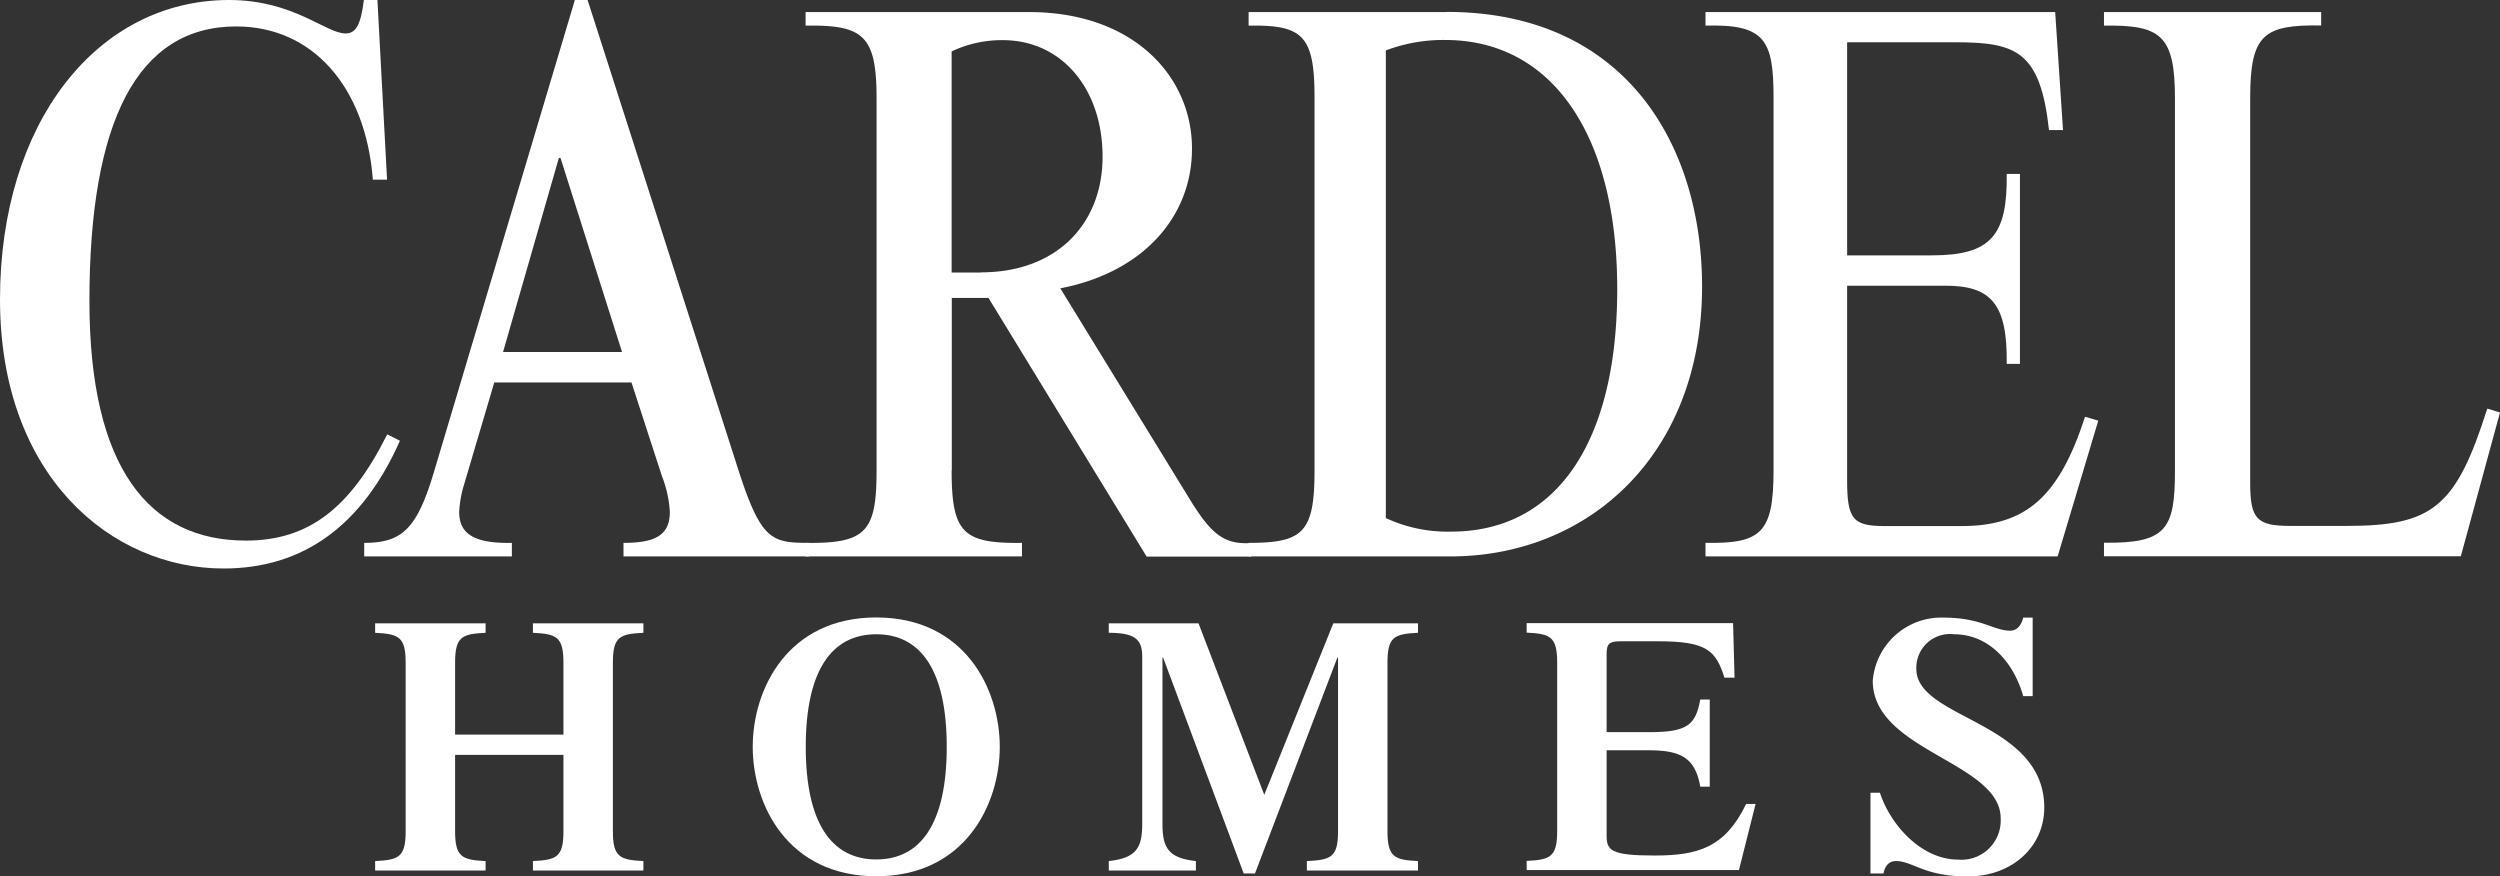
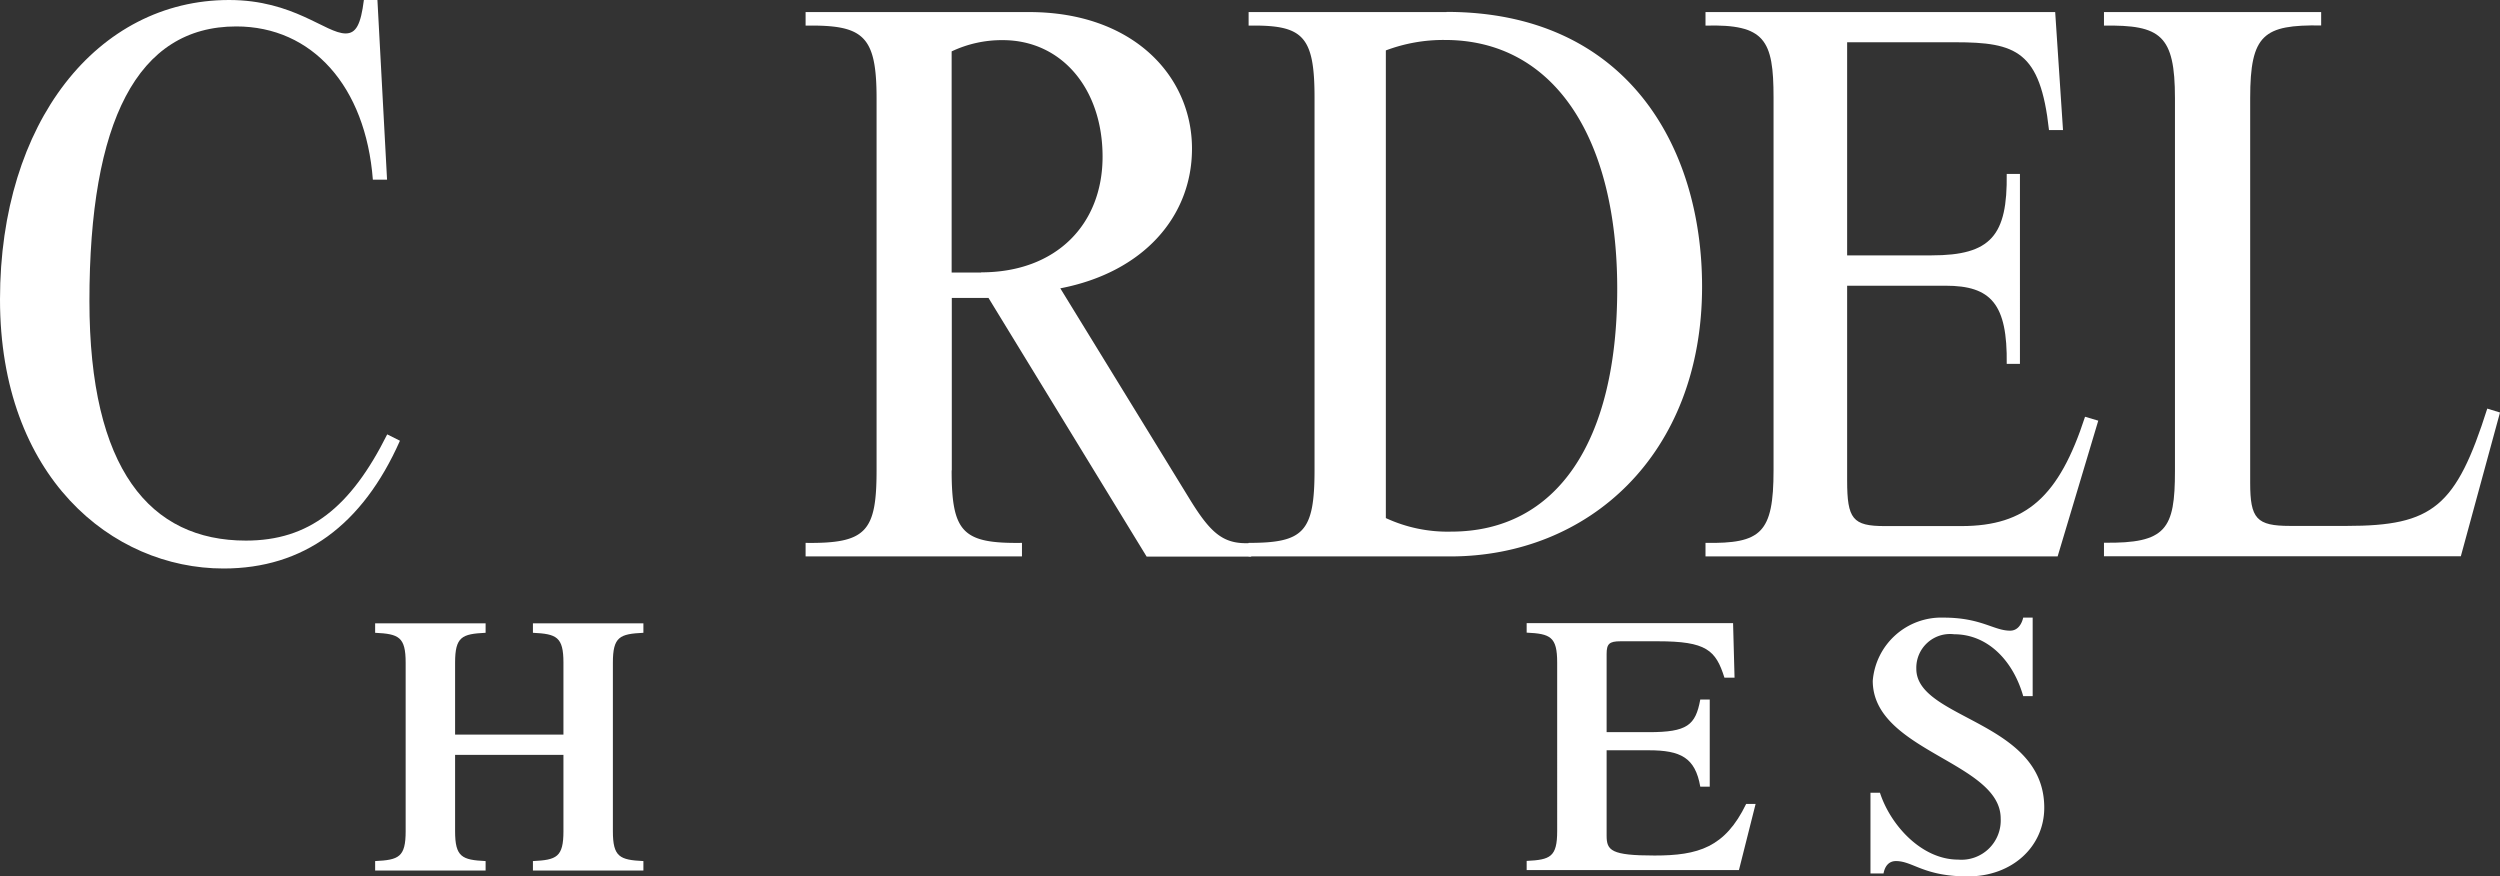
<svg xmlns="http://www.w3.org/2000/svg" id="ART" width="153.21" height="53.71" viewBox="0 0 153.21 53.71">
  <rect x="0" y="0" width="153.21" height="53.71" fill="#333333" stroke="none" />
  <g id="Group_605" data-name="Group 605">
    <g id="Group_603" data-name="Group 603">
      <path id="Path_1146" data-name="Path 1146" d="M27.89,46.26v4.68c0,1.58.42,1.76,1.87,1.83v.58H22.99v-.58c1.45-.07,1.87-.24,1.87-1.83V40.61c0-1.58-.42-1.76-1.87-1.83V38.2h6.77v.58c-1.45.07-1.87.24-1.87,1.83v4.41h6.64V40.61c0-1.58-.42-1.76-1.87-1.83V38.2h6.77v.58c-1.45.07-1.87.24-1.87,1.83V50.94c0,1.58.42,1.76,1.87,1.83v.58H32.66v-.58c1.45-.07,1.87-.24,1.87-1.83V46.26H27.89Z" fill="#fff" />
-       <path id="Path_1147" data-name="Path 1147" d="M53.7,53.7c-5.43,0-7.57-4.39-7.57-7.93s2.14-7.93,7.57-7.93,7.57,4.39,7.57,7.93S59.13,53.7,53.7,53.7Zm0-14.83c-2.74,0-4.32,2.23-4.32,6.9s1.58,6.9,4.32,6.9,4.32-2.23,4.32-6.9S56.44,38.87,53.7,38.87Z" fill="#fff" />
-       <path id="Path_1148" data-name="Path 1148" d="M81.69,38.2H86.9v.58c-1.45.07-1.87.24-1.87,1.83V50.94c0,1.58.42,1.76,1.87,1.83v.58H80.09v-.58c1.49-.07,1.91-.24,1.91-1.83V40.3h-.04L76.91,53.53h-.69L71.28,40.3h-.04V50.52c0,1.47.4,2.07,2.05,2.25v.58H67.95v-.58c1.65-.18,2.05-.78,2.05-2.25V40.23c0-1.05-.45-1.45-2.05-1.45V38.2h5.5l4.03,10.51L81.71,38.2Z" fill="#fff" />
      <path id="Path_1149" data-name="Path 1149" d="M93.56,53.34v-.58c1.45-.07,1.87-.24,1.87-1.83V40.6c0-1.58-.42-1.76-1.87-1.83v-.58h12.65l.09,3.34h-.62c-.53-1.69-1.11-2.23-4.08-2.23H99.31c-.69,0-.85.16-.85.78v4.79h2.58c2.36,0,2.87-.42,3.16-2h.58v5.34h-.58c-.31-1.78-1.2-2.23-3.16-2.23H98.46v5.23c0,.91.27,1.22,2.94,1.22s4.32-.49,5.61-3.16h.58l-1.02,4.05H93.56Z" fill="#fff" />
      <path id="Path_1150" data-name="Path 1150" d="M114.63,48.58h.58c.65,2,2.56,4.1,4.79,4.1a2.407,2.407,0,0,0,2.61-2.52c0-3.47-7.84-4.12-7.84-8.44a4.215,4.215,0,0,1,4.34-3.87c2.31,0,3.07.8,4.08.8.42,0,.69-.33.8-.8h.58v4.81h-.58c-.62-2.18-2.18-3.79-4.23-3.79a2.069,2.069,0,0,0-2.32,2.12c0,3.1,7.84,3.18,7.84,8.51,0,2.38-1.96,4.21-4.68,4.21s-3.36-.94-4.41-.94c-.4,0-.67.27-.76.76h-.8V48.59Z" fill="#fff" />
    </g>
    <g id="Group_604" data-name="Group 604">
      <path id="Path_1151" data-name="Path 1151" d="M23.73,11.01h-.88c-.44-5.72-3.72-9.39-8.37-9.39-6.07,0-9,5.82-9,16.83,0,10.32,3.72,14.68,9.59,14.68,3.86,0,6.41-2.01,8.66-6.51l.78.39c-2.3,5.19-5.92,7.83-10.81,7.83C6.85,34.84,0,29.21,0,18.35S5.97,0,14.04,0C18,0,19.96,2.05,21.18,2.05c.64,0,.93-.54,1.12-2.05h.83l.59,11.01Z" fill="#fff" />
-       <path id="Path_1152" data-name="Path 1152" d="M28.38,29.89a7.244,7.244,0,0,0-.24,1.47c0,1.27.78,1.96,3.23,1.91v.83H22.32v-.83c2.4,0,3.28-.93,4.35-4.6L35.23,0h.78l9.2,28.67c1.42,4.45,2.06,4.6,4.4,4.6v.83H38.21v-.83c2.06,0,2.84-.54,2.84-1.91a7.14,7.14,0,0,0-.49-2.2L38.7,23.44H30.29L28.38,29.9ZM34.35,9.68h-.1L30.83,21.57h7.29L34.35,9.68Z" fill="#fff" />
      <path id="Path_1153" data-name="Path 1153" d="M58.32,28.82c0,3.82.68,4.5,4.31,4.45v.83H49.37v-.83c3.72.05,4.35-.69,4.35-4.45V6.02c0-3.87-.83-4.5-4.35-4.45V.74h13.7c6.36,0,9.98,3.91,9.98,8.37,0,4.16-2.98,7.58-8.07,8.56l7.93,12.92c1.32,2.15,2.1,2.79,3.77,2.69v.83H70.27L60.58,18.26H58.33V28.83Zm1.81-12.13c4.6,0,7.44-2.94,7.44-7.09s-2.5-7.14-6.12-7.14a7.184,7.184,0,0,0-3.13.69V16.7h1.81Z" fill="#fff" />
      <path id="Path_1154" data-name="Path 1154" d="M88.65.73c10.97,0,15.66,8.17,15.66,16.83,0,10.32-6.97,16.54-15.43,16.54H76.52v-.83c3.35,0,4.04-.64,4.04-4.45V5.97c0-3.82-.74-4.45-4.04-4.4V.74H88.65ZM84.93,31.75a8.993,8.993,0,0,0,4,.83c6.46,0,10.18-5.48,10.18-14.87S95.16,2.45,88.56,2.45a9.984,9.984,0,0,0-3.63.64V31.76Z" fill="#fff" />
      <path id="Path_1155" data-name="Path 1155" d="M126.43,7.97h-.86c-.53-4.84-2.01-5.38-5.75-5.38H113.2V15.65h5.18c3.64,0,4.65-1.22,4.6-4.99h.81V22.3h-.81c.05-3.67-.96-4.79-3.74-4.79H113.2V29.45c0,2.35.34,2.79,2.3,2.79h4.7c3.98,0,5.99-1.81,7.58-6.7l.81.24L126.1,34.1H104.52v-.83c3.4.05,4.17-.59,4.17-4.45V5.97c0-3.52-.53-4.5-4.17-4.4V.74h21.43l.48,7.24Z" fill="#fff" />
      <path id="Path_1156" data-name="Path 1156" d="M142.25.73v.83c-3.52-.05-4.35.54-4.35,4.45V29.59c0,2.2.39,2.64,2.45,2.64h3.47c5.28,0,6.7-1.17,8.61-7.19l.78.24-2.4,8.81H128.94v-.83c3.82.05,4.35-.83,4.35-4.4V6.02c0-3.87-.88-4.5-4.35-4.45V.74h13.31Z" fill="#fff" />
    </g>
  </g>
</svg>